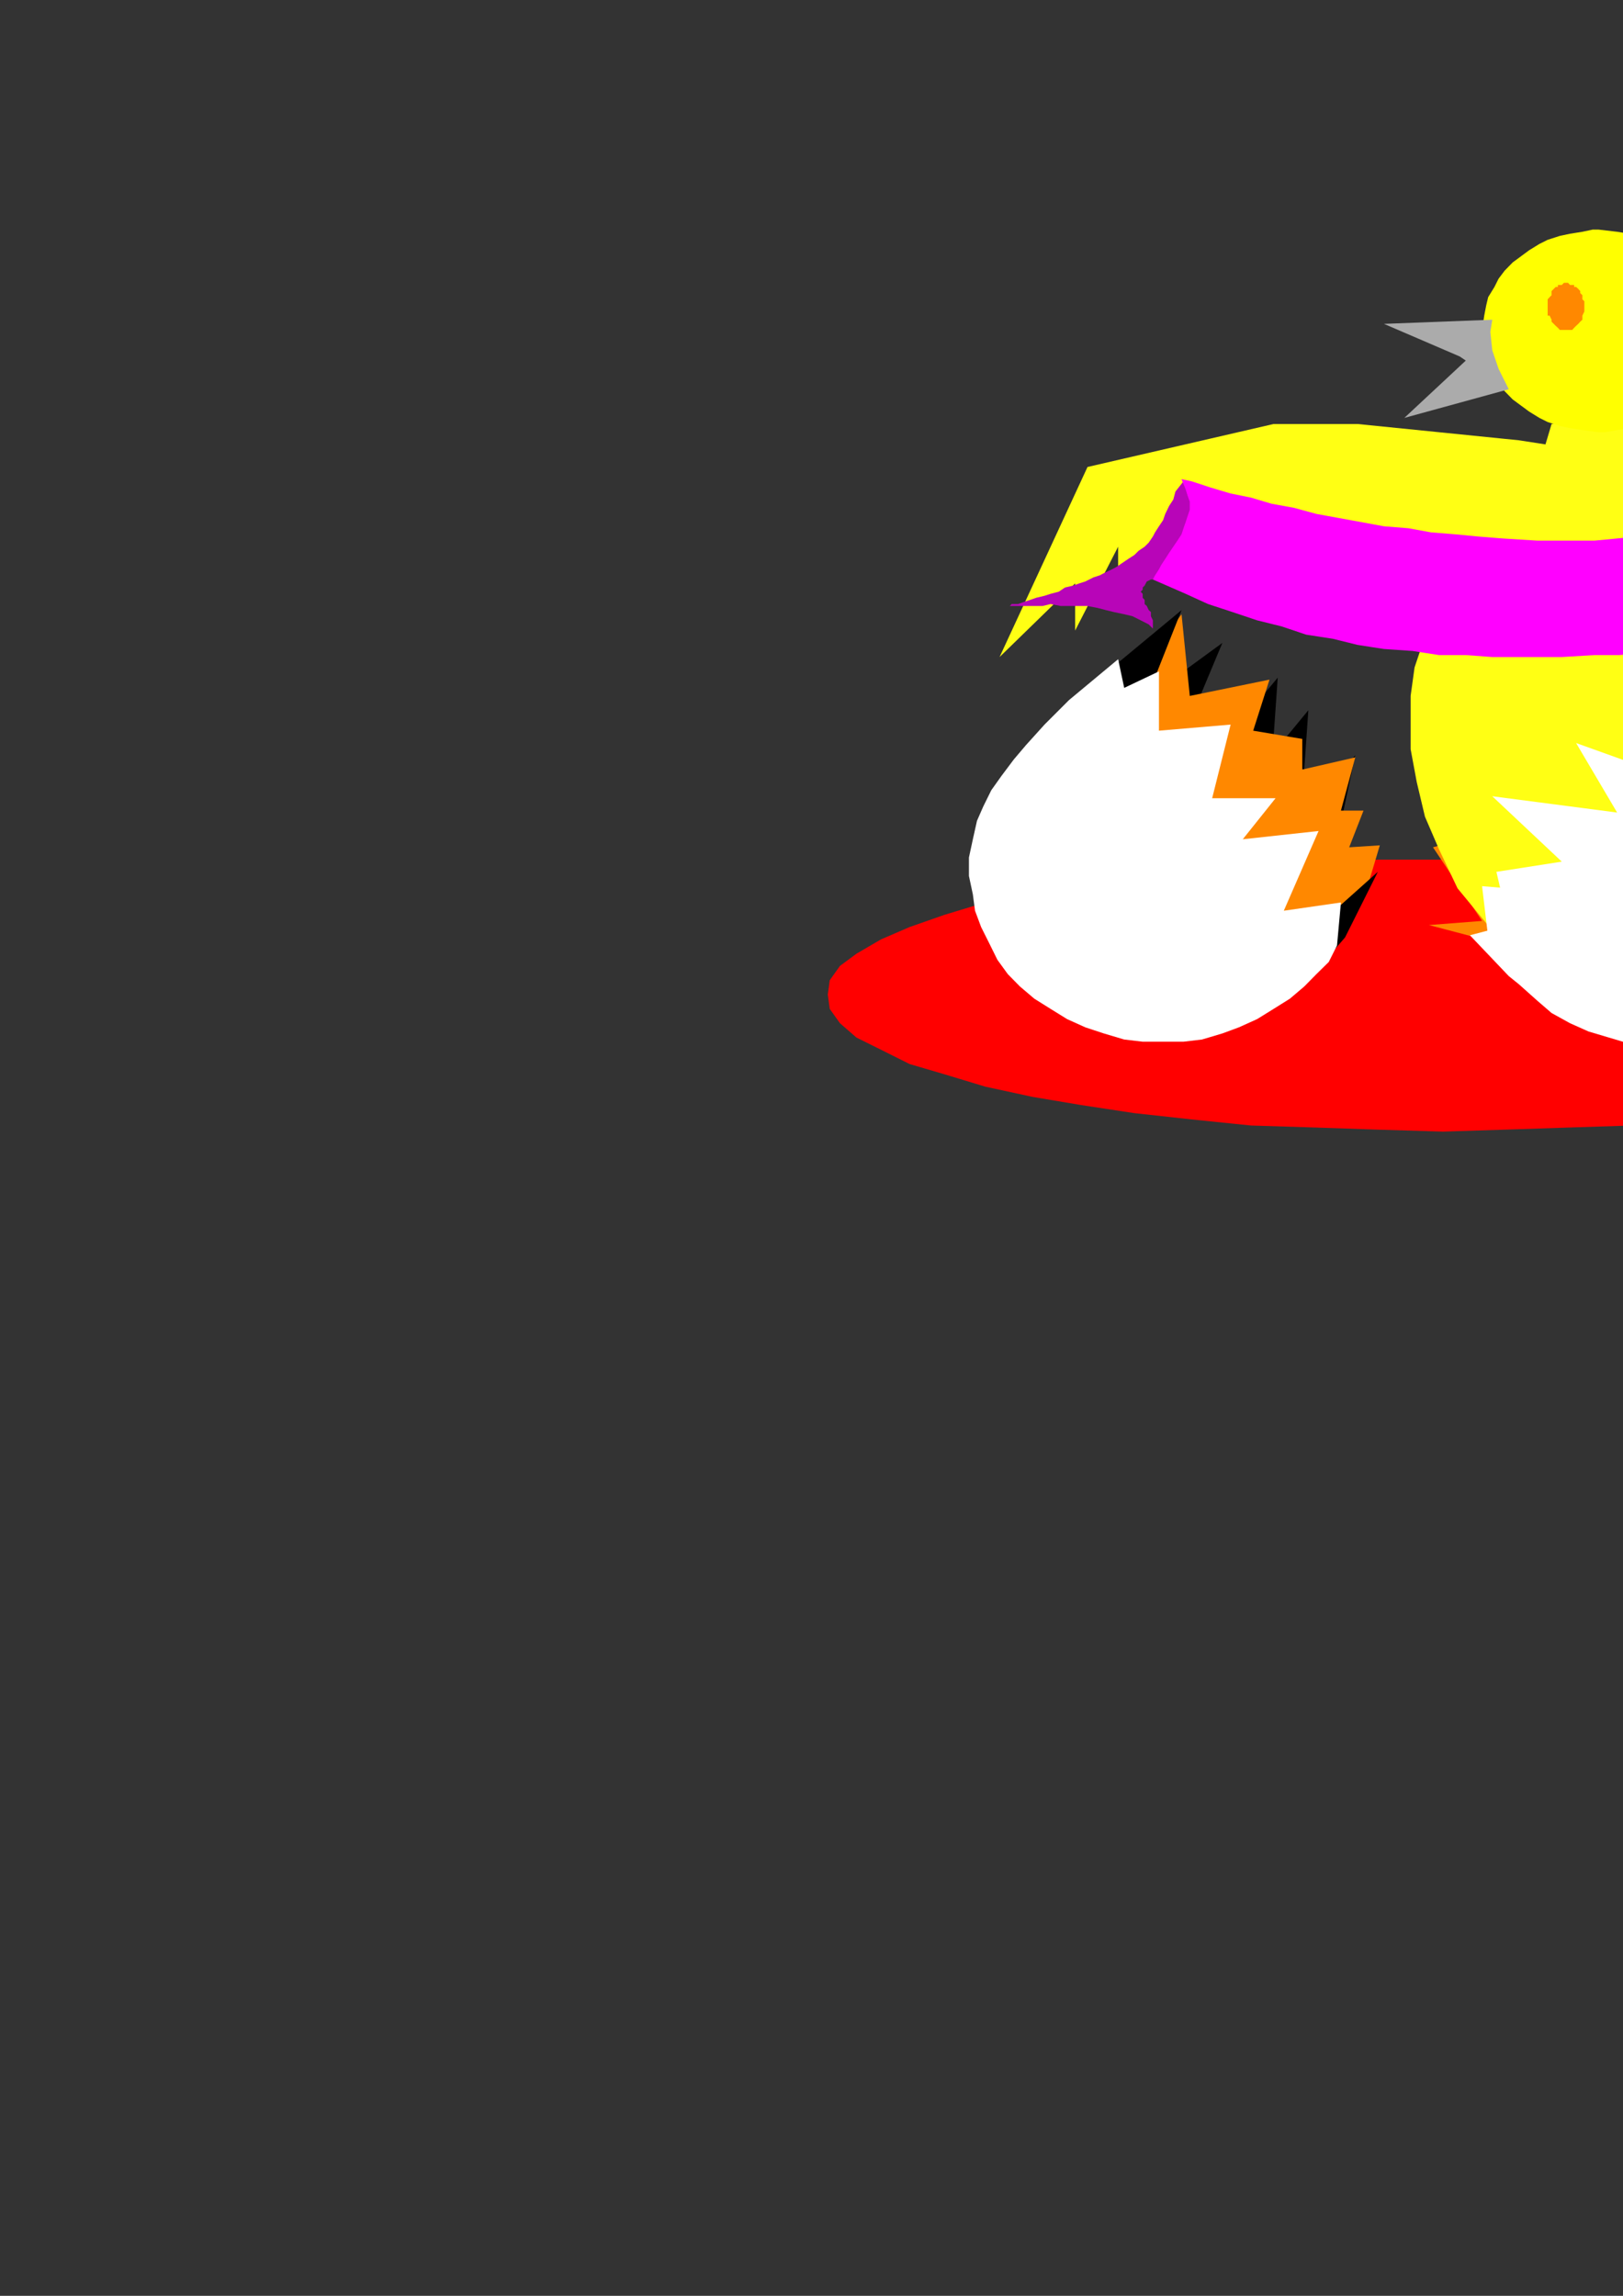
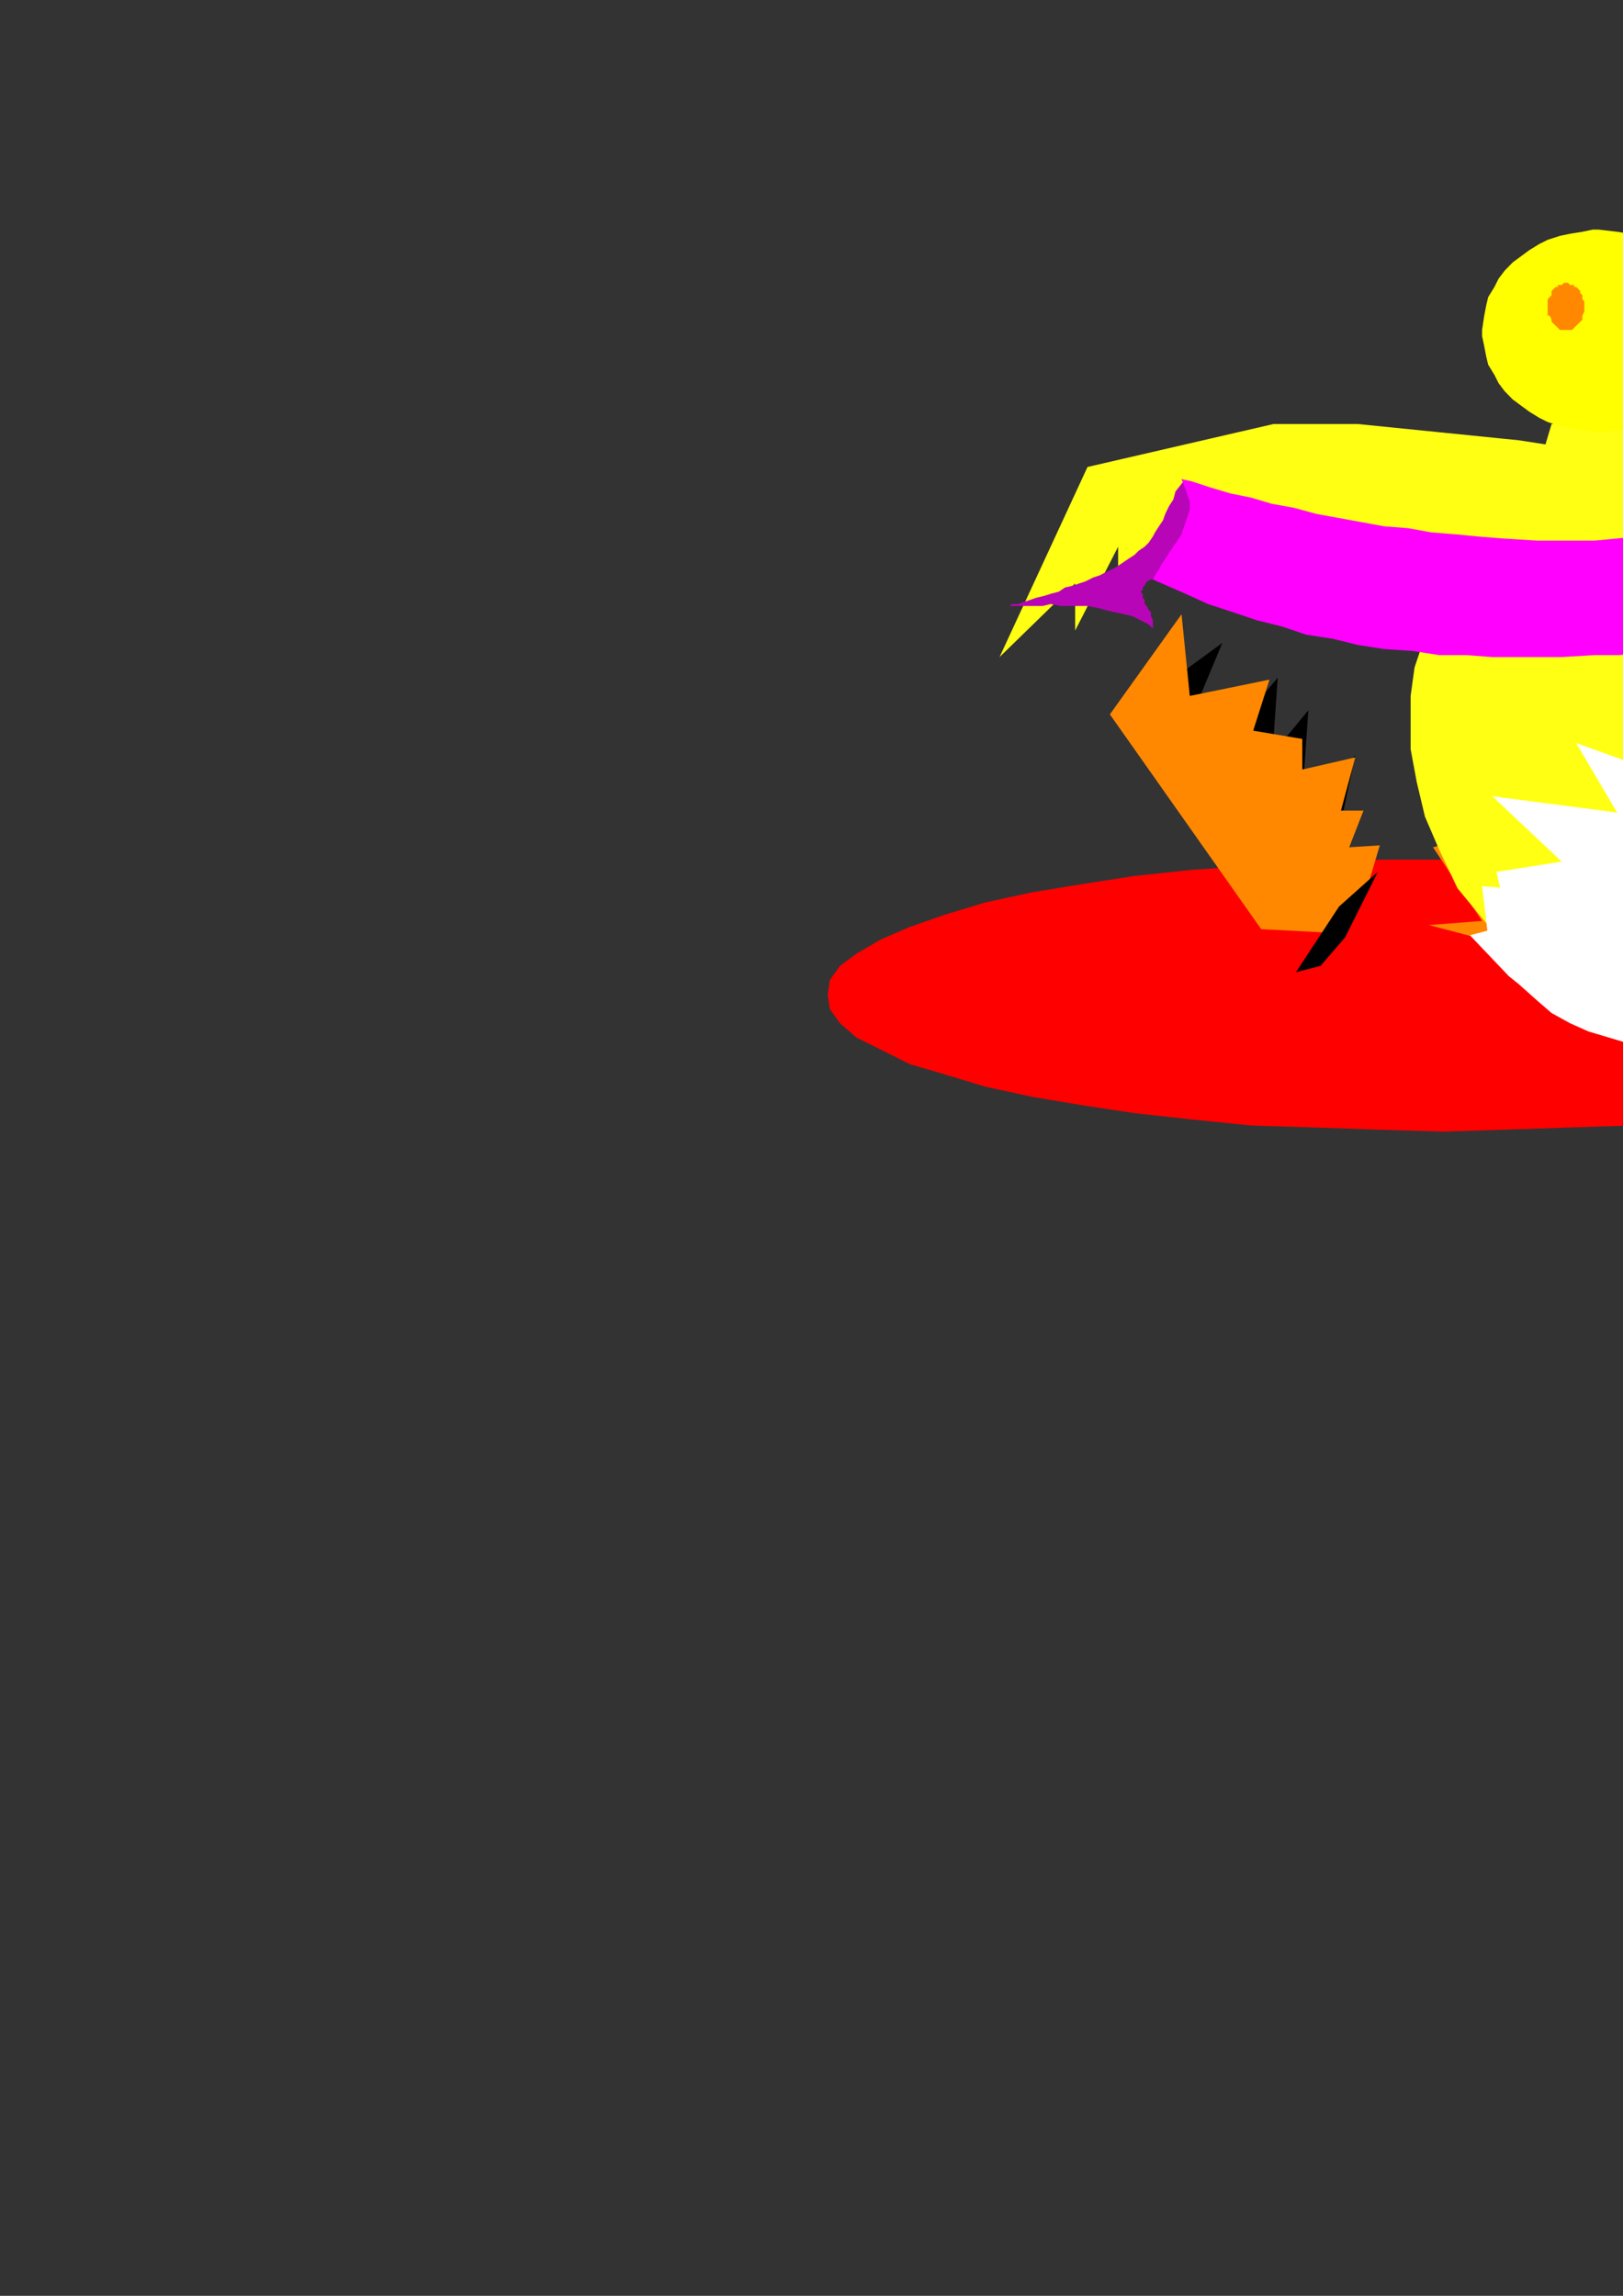
<svg xmlns="http://www.w3.org/2000/svg" height="841.89pt" viewBox="0 0 595.276 841.89" width="595.276pt" version="1.1" id="719b120f-f60c-11ea-a985-dcc15c148e23">
  <rect x="0" y="0" width="595.276" height="841.89" fill="#333333" stroke="none" />
  <g>
    <g>
-       <path style="stroke:#000000;stroke-width:0.0;stroke-miterlimit:10.433;fill:#000000;" d="M 448.334,236.481 L 425.87,255.993 412.334,266.505 448.334,236.481 Z" />
      <path style="stroke:#000000;stroke-width:0.0;stroke-miterlimit:10.433;fill:#000000;" d="M 409.382,264.201 L 448.334,235.761 434.87,267.945 413.846,269.457 409.382,264.201 Z" />
      <path style="stroke:#000000;stroke-width:0.0;stroke-miterlimit:10.433;fill:#000000;" d="M 479.87,260.457 L 478.358,282.201 465.614,277.737 479.87,260.457 Z" />
      <path style="stroke:#000000;stroke-width:0.0;stroke-miterlimit:10.433;fill:#ff0000;" d="M 529.334,315.249 L 551.87,315.249 575.846,315.969 598.382,317.481 620.126,318.993 641.078,321.225 661.382,324.249 679.382,327.201 695.87,330.945 710.846,335.481 723.59,339.945 734.102,344.481 743.102,349.737 749.078,354.201 752.822,359.457 754.334,364.713 752.822,369.969 749.078,375.225 743.102,380.481 734.102,384.945 723.59,390.201 710.846,393.945 695.87,398.481 679.382,402.225 661.382,405.249 641.078,408.201 620.126,410.505 598.382,412.737 575.846,413.457 551.87,414.249 529.334,414.969 505.358,414.249 482.102,413.457 458.846,412.737 437.102,410.505 416.078,408.201 396.638,405.249 378.638,402.225 361.358,398.481 346.382,393.945 333.638,390.201 323.126,384.945 314.126,380.481 308.078,375.225 304.334,369.969 303.614,364.713 304.334,359.457 308.078,354.201 314.126,349.737 323.126,344.481 333.638,339.945 346.382,335.481 361.358,330.945 378.638,327.201 396.638,324.249 416.078,321.225 437.102,318.993 458.846,317.481 482.102,315.969 505.358,315.249 529.334,315.249 Z" />
      <path style="stroke:#000000;stroke-width:0.0;stroke-miterlimit:10.433;fill:#000000;" d="M 468.638,248.505 L 467.126,270.249 453.59,266.505 468.638,248.505 Z" />
      <path style="stroke:#000000;stroke-width:0.0;stroke-miterlimit:10.433;fill:#000000;" d="M 497.078,276.945 L 492.614,297.969 481.382,296.457 497.078,276.945 Z" />
      <path style="stroke:#000000;stroke-width:0.0;stroke-miterlimit:10.433;fill:#ff8800;" d="M 541.358,343.761 L 524.078,339.225 543.59,337.713 525.59,310.713 536.102,307.761 524.078,283.713 550.358,277.737 536.102,267.225 560.078,267.225 558.638,234.249 581.102,255.201 587.87,237.201 610.334,245.481 610.334,228.993 643.382,249.225 653.822,259.737 659.078,269.457 572.822,326.481 562.382,350.457 541.358,343.761 Z" />
      <path style="stroke:#000000;stroke-width:0.0;stroke-miterlimit:10.433;fill:#ffff14;" d="M 537.614,211.713 L 458.846,195.225 410.102,212.505 410.102,200.481 394.334,231.225 394.334,213.945 366.614,240.945 398.87,171.249 467.126,155.481 497.87,155.481 557.126,161.457 566.846,162.969 569.078,155.481 605.078,150.225 614.078,155.481 627.614,158.505 641.078,160.737 650.87,160.737 668.87,160.737 695.078,160.737 709.334,163.761 721.358,172.761 730.358,187.737 725.822,202.713 722.078,213.945 716.102,231.225 709.334,249.225 712.358,216.249 703.358,224.457 710.846,205.737 701.126,208.761 642.59,219.201 648.638,234.249 653.822,249.945 659.078,270.249 660.59,282.993 650.87,307.761 606.59,345.993 551.87,346.713 534.59,325.761 527.822,311.505 522.638,299.481 519.614,286.737 517.382,274.713 517.382,266.505 517.382,255.201 518.822,244.761 521.846,235.761 527.822,224.457 537.614,211.713 Z" />
      <path style="stroke:#000000;stroke-width:0.0;stroke-miterlimit:10.433;fill:#b805b8;" d="M 683.846,177.225 L 683.846,177.225 684.638,179.457 686.078,183.201 687.59,187.737 689.822,191.481 691.334,195.225 694.358,198.969 697.382,202.713 700.334,206.457 704.078,210.201 707.102,213.225 710.846,216.969 715.382,219.993 719.846,223.737 723.59,226.761 728.846,229.713 736.334,234.249 736.334,234.249 734.822,234.249 733.382,234.969 731.87,234.969 729.638,235.761 728.126,235.761 726.614,235.761 724.382,235.761 722.87,235.761 720.638,235.761 719.126,234.969 716.822,234.969 715.382,234.249 713.87,234.249 711.638,233.457 710.126,232.737 707.822,231.225 707.822,231.225 706.382,231.225 704.078,231.225 701.846,231.945 700.334,232.737 698.102,232.737 696.59,233.457 695.078,233.457 693.638,234.249 692.126,234.249 691.334,234.249 690.614,233.457 689.102,232.737 688.382,231.225 686.87,229.713 686.078,227.481 683.846,222.945 683.846,177.225 Z" />
      <path style="stroke:#000000;stroke-width:0.0;stroke-miterlimit:10.433;fill:#b805b8;" d="M 370.358,222.225 L 370.358,222.225 371.078,221.505 373.382,221.505 375.614,220.713 377.846,219.993 380.078,219.201 383.102,218.481 385.334,217.761 388.358,216.969 390.59,215.457 393.614,214.737 395.846,213.945 398.078,213.225 401.102,211.713 403.334,210.993 404.846,210.201 407.87,208.761 407.87,208.761 409.382,207.969 411.614,206.457 413.846,204.945 416.078,203.505 417.59,201.993 419.822,200.481 421.334,198.969 422.846,196.737 423.638,195.225 425.078,192.993 426.59,190.761 427.382,188.457 428.822,185.505 430.334,183.201 431.126,180.249 434.078,176.505 437.822,180.249 443.078,195.225 422.846,212.505 422.846,212.505 422.126,212.505 420.614,213.225 419.822,214.737 419.102,215.457 419.102,216.249 418.382,216.969 419.102,217.761 419.102,219.201 419.822,219.993 419.822,221.505 420.614,222.225 421.334,223.737 422.126,224.457 422.126,225.969 422.846,227.481 422.846,230.505 422.846,230.505 421.334,228.993 418.382,227.481 415.358,225.969 412.334,225.249 408.59,224.457 405.638,223.737 402.614,222.945 398.87,222.225 395.846,222.225 392.102,222.225 389.078,222.225 385.334,221.505 382.382,222.225 378.638,222.225 375.614,222.225 370.358,222.225 Z" />
      <path style="stroke:#000000;stroke-width:0.0;stroke-miterlimit:10.433;fill:#ffff14;" d="M 713.078,218.481 L 709.334,227.481 709.334,213.945 713.078,218.481 Z" />
      <path style="stroke:#000000;stroke-width:0.0;stroke-miterlimit:10.433;fill:#ffffff;" d="M 545.822,343.761 L 543.59,324.969 580.382,327.993 556.334,346.713 545.822,343.761 Z" />
      <path style="stroke:#000000;stroke-width:0.0;stroke-miterlimit:10.433;fill:#ffffff;" d="M 557.126,360.969 L 553.382,357.945 539.126,342.969 553.382,339.225 548.846,319.713 572.822,315.969 547.334,291.993 593.126,297.969 578.078,272.481 615.59,285.945 620.126,267.945 643.382,278.457 635.102,253.761 649.358,262.761 656.126,259.737 677.87,286.737 681.614,291.993 684.638,298.761 686.87,304.737 688.382,311.505 688.382,318.993 688.382,325.761 686.87,331.737 684.638,339.225 681.614,345.201 677.87,351.249 674.126,357.225 668.87,362.481 663.614,366.945 657.638,371.481 650.87,375.225 644.102,378.249 636.614,380.481 629.126,382.713 620.846,383.505 613.358,383.505 605.87,383.505 597.59,382.713 590.102,380.481 582.614,378.249 575.846,375.225 569.078,371.481 563.822,366.945 557.126,360.969 Z" />
      <path style="stroke:#000000;stroke-width:0.0;stroke-miterlimit:10.433;fill:#ff8800;" d="M 433.358,225.249 L 436.382,255.201 465.614,249.225 459.638,267.945 477.638,270.969 477.638,282.201 497.078,277.737 491.822,297.249 500.102,297.249 494.846,310.713 506.078,309.993 501.614,324.969 491.822,342.249 462.59,340.737 407.078,261.969 433.358,225.249 Z" />
-       <path style="stroke:#000000;stroke-width:0.0;stroke-miterlimit:10.433;fill:#000000;" d="M 402.614,249.225 L 433.358,223.737 420.614,255.993 398.87,257.505 402.614,249.225 Z" />
      <path style="stroke:#000000;stroke-width:0.0;stroke-miterlimit:10.433;fill:#000000;" d="M 505.358,319.713 L 493.334,343.761 484.334,354.201 475.334,356.505 491.102,332.457 505.358,319.713 Z" />
-       <path style="stroke:#000000;stroke-width:0.0;stroke-miterlimit:10.433;fill:#ffffff;" d="M 482.822,357.225 L 478.358,361.761 473.102,366.225 467.126,369.969 461.078,373.713 454.382,376.737 448.334,378.969 440.846,381.201 434.078,381.993 426.59,381.993 419.102,381.993 412.334,381.201 404.846,378.969 398.078,376.737 391.382,373.713 385.334,369.969 379.358,366.225 374.102,361.761 369.638,357.225 365.822,351.969 362.87,345.993 359.846,339.945 357.614,333.969 356.822,327.993 355.382,321.225 355.382,314.457 356.822,307.761 358.334,300.993 360.638,295.737 363.59,289.761 367.334,284.505 371.87,278.457 376.334,273.201 383.102,265.713 392.102,256.713 410.102,241.737 412.334,252.249 425.078,246.201 425.078,267.945 451.358,265.713 444.59,292.713 467.846,292.713 455.822,307.761 483.614,304.737 470.87,333.969 491.822,330.945 490.382,346.713 487.358,352.761 482.822,357.225 Z" />
+       <path style="stroke:#000000;stroke-width:0.0;stroke-miterlimit:10.433;fill:#ffffff;" d="M 482.822,357.225 Z" />
      <path style="stroke:#000000;stroke-width:0.0;stroke-miterlimit:10.433;fill:#ffff00;" d="M 586.358,158.505 L 586.358,158.505 588.59,158.505 593.126,157.713 597.59,156.993 601.334,156.201 605.078,154.761 608.822,153.249 612.638,150.945 615.59,148.713 618.614,146.481 620.846,143.457 623.87,140.505 625.382,137.481 626.822,133.737 628.334,130.713 629.126,126.969 629.846,120.993 629.846,120.993 629.846,119.481 629.126,115.737 628.334,111.993 626.822,108.969 625.382,105.225 623.87,102.201 620.846,99.249 618.614,96.225 615.59,93.993 612.638,91.761 608.822,89.457 605.078,87.945 601.334,86.505 597.59,85.713 593.126,84.993 586.358,84.201 586.358,84.201 584.126,84.201 580.382,84.993 575.846,85.713 572.102,86.505 567.638,87.945 564.614,89.457 560.87,91.761 557.846,93.993 554.822,96.225 551.87,99.249 549.638,102.201 548.126,105.225 545.822,108.969 545.102,111.993 544.382,115.737 543.59,120.993 543.59,120.993 543.59,123.225 544.382,126.969 545.102,130.713 545.822,133.737 548.126,137.481 549.638,140.505 551.87,143.457 554.822,146.481 557.846,148.713 560.87,150.945 564.614,153.249 567.638,154.761 572.102,156.201 575.846,156.993 580.382,157.713 586.358,158.505 Z" />
-       <path style="stroke:#000000;stroke-width:0.0;stroke-miterlimit:10.433;fill:#ababab;" d="M 507.59,118.761 L 547.334,117.249 546.614,121.713 547.334,128.481 549.638,135.249 553.382,142.737 515.078,153.249 537.614,132.225 535.382,130.713 507.59,118.761 Z" />
      <path style="stroke:#000000;stroke-width:0.0;stroke-miterlimit:10.433;fill:#ff8800;" d="M 574.334,103.713 L 575.126,103.713 575.846,104.505 576.638,104.505 577.358,104.505 577.358,105.225 578.078,105.225 578.87,105.945 579.59,106.737 579.59,107.457 580.382,108.249 580.382,108.969 580.382,109.761 581.102,110.481 581.102,111.993 581.102,112.713 581.102,113.505 581.102,114.225 580.382,115.737 580.382,115.737 580.382,117.249 579.59,117.969 579.59,117.969 578.87,118.761 578.078,119.481 577.358,120.201 577.358,120.201 576.638,120.993 575.846,120.993 575.126,120.993 574.334,120.993 573.614,120.993 572.822,120.993 572.102,120.993 571.382,120.201 571.382,120.201 570.59,119.481 569.87,118.761 569.078,117.969 569.078,117.969 569.078,117.249 568.358,115.737 567.638,115.737 567.638,114.225 567.638,113.505 567.638,112.713 567.638,111.993 567.638,110.481 567.638,109.761 568.358,108.969 569.078,108.249 569.078,107.457 569.078,106.737 569.87,105.945 570.59,105.225 571.382,105.225 571.382,104.505 572.102,104.505 572.822,104.505 573.614,103.713 574.334,103.713 Z" />
      <path style="stroke:#000000;stroke-width:0.0;stroke-miterlimit:10.433;fill:#ff00ff;" d="M 433.358,175.713 L 433.358,175.713 437.102,176.505 443.87,178.737 451.358,180.969 458.846,182.481 466.334,184.713 474.614,186.225 482.822,188.457 491.102,189.969 499.382,191.481 507.59,192.993 516.59,193.713 524.87,195.225 533.87,195.945 542.078,196.737 551.078,197.457 563.822,198.249 563.822,198.249 567.638,198.249 576.638,198.249 584.846,198.249 593.126,197.457 600.614,196.737 608.822,195.945 617.102,195.225 624.59,193.713 632.078,192.201 640.358,190.761 647.126,188.457 654.614,186.225 662.102,183.993 668.87,181.761 675.638,178.737 686.078,174.201 686.078,174.201 686.078,175.713 686.078,178.737 686.078,181.761 686.87,184.713 687.59,186.945 688.382,189.969 689.102,192.993 690.614,195.225 691.334,198.249 692.126,200.481 693.638,203.505 694.358,206.457 695.87,208.761 696.59,211.713 696.59,214.737 697.382,219.201 697.382,219.201 693.638,219.993 686.87,222.225 679.382,224.457 672.614,226.761 665.126,228.993 657.638,230.505 650.078,231.945 641.87,233.457 634.382,234.969 626.102,236.481 617.822,237.201 610.334,238.713 602.126,239.505 593.846,240.225 584.846,240.225 572.822,240.945 572.822,240.945 567.638,240.945 557.846,240.945 547.334,240.945 537.614,240.225 527.822,240.225 518.102,238.713 507.59,237.993 497.87,236.481 488.87,234.249 479.078,232.737 470.078,229.713 461.078,227.481 452.078,224.457 443.078,221.505 434.87,217.761 422.846,212.505 422.846,212.505 423.638,210.993 425.078,208.761 425.87,207.249 427.382,204.945 428.822,202.713 430.334,200.481 431.846,198.249 433.358,195.945 434.078,193.713 434.87,191.481 435.59,189.249 436.382,186.945 436.382,183.993 435.59,181.761 434.87,179.457 433.358,175.713 Z" />
    </g>
  </g>
  <g>
</g>
  <g>
</g>
  <g>
</g>
</svg>